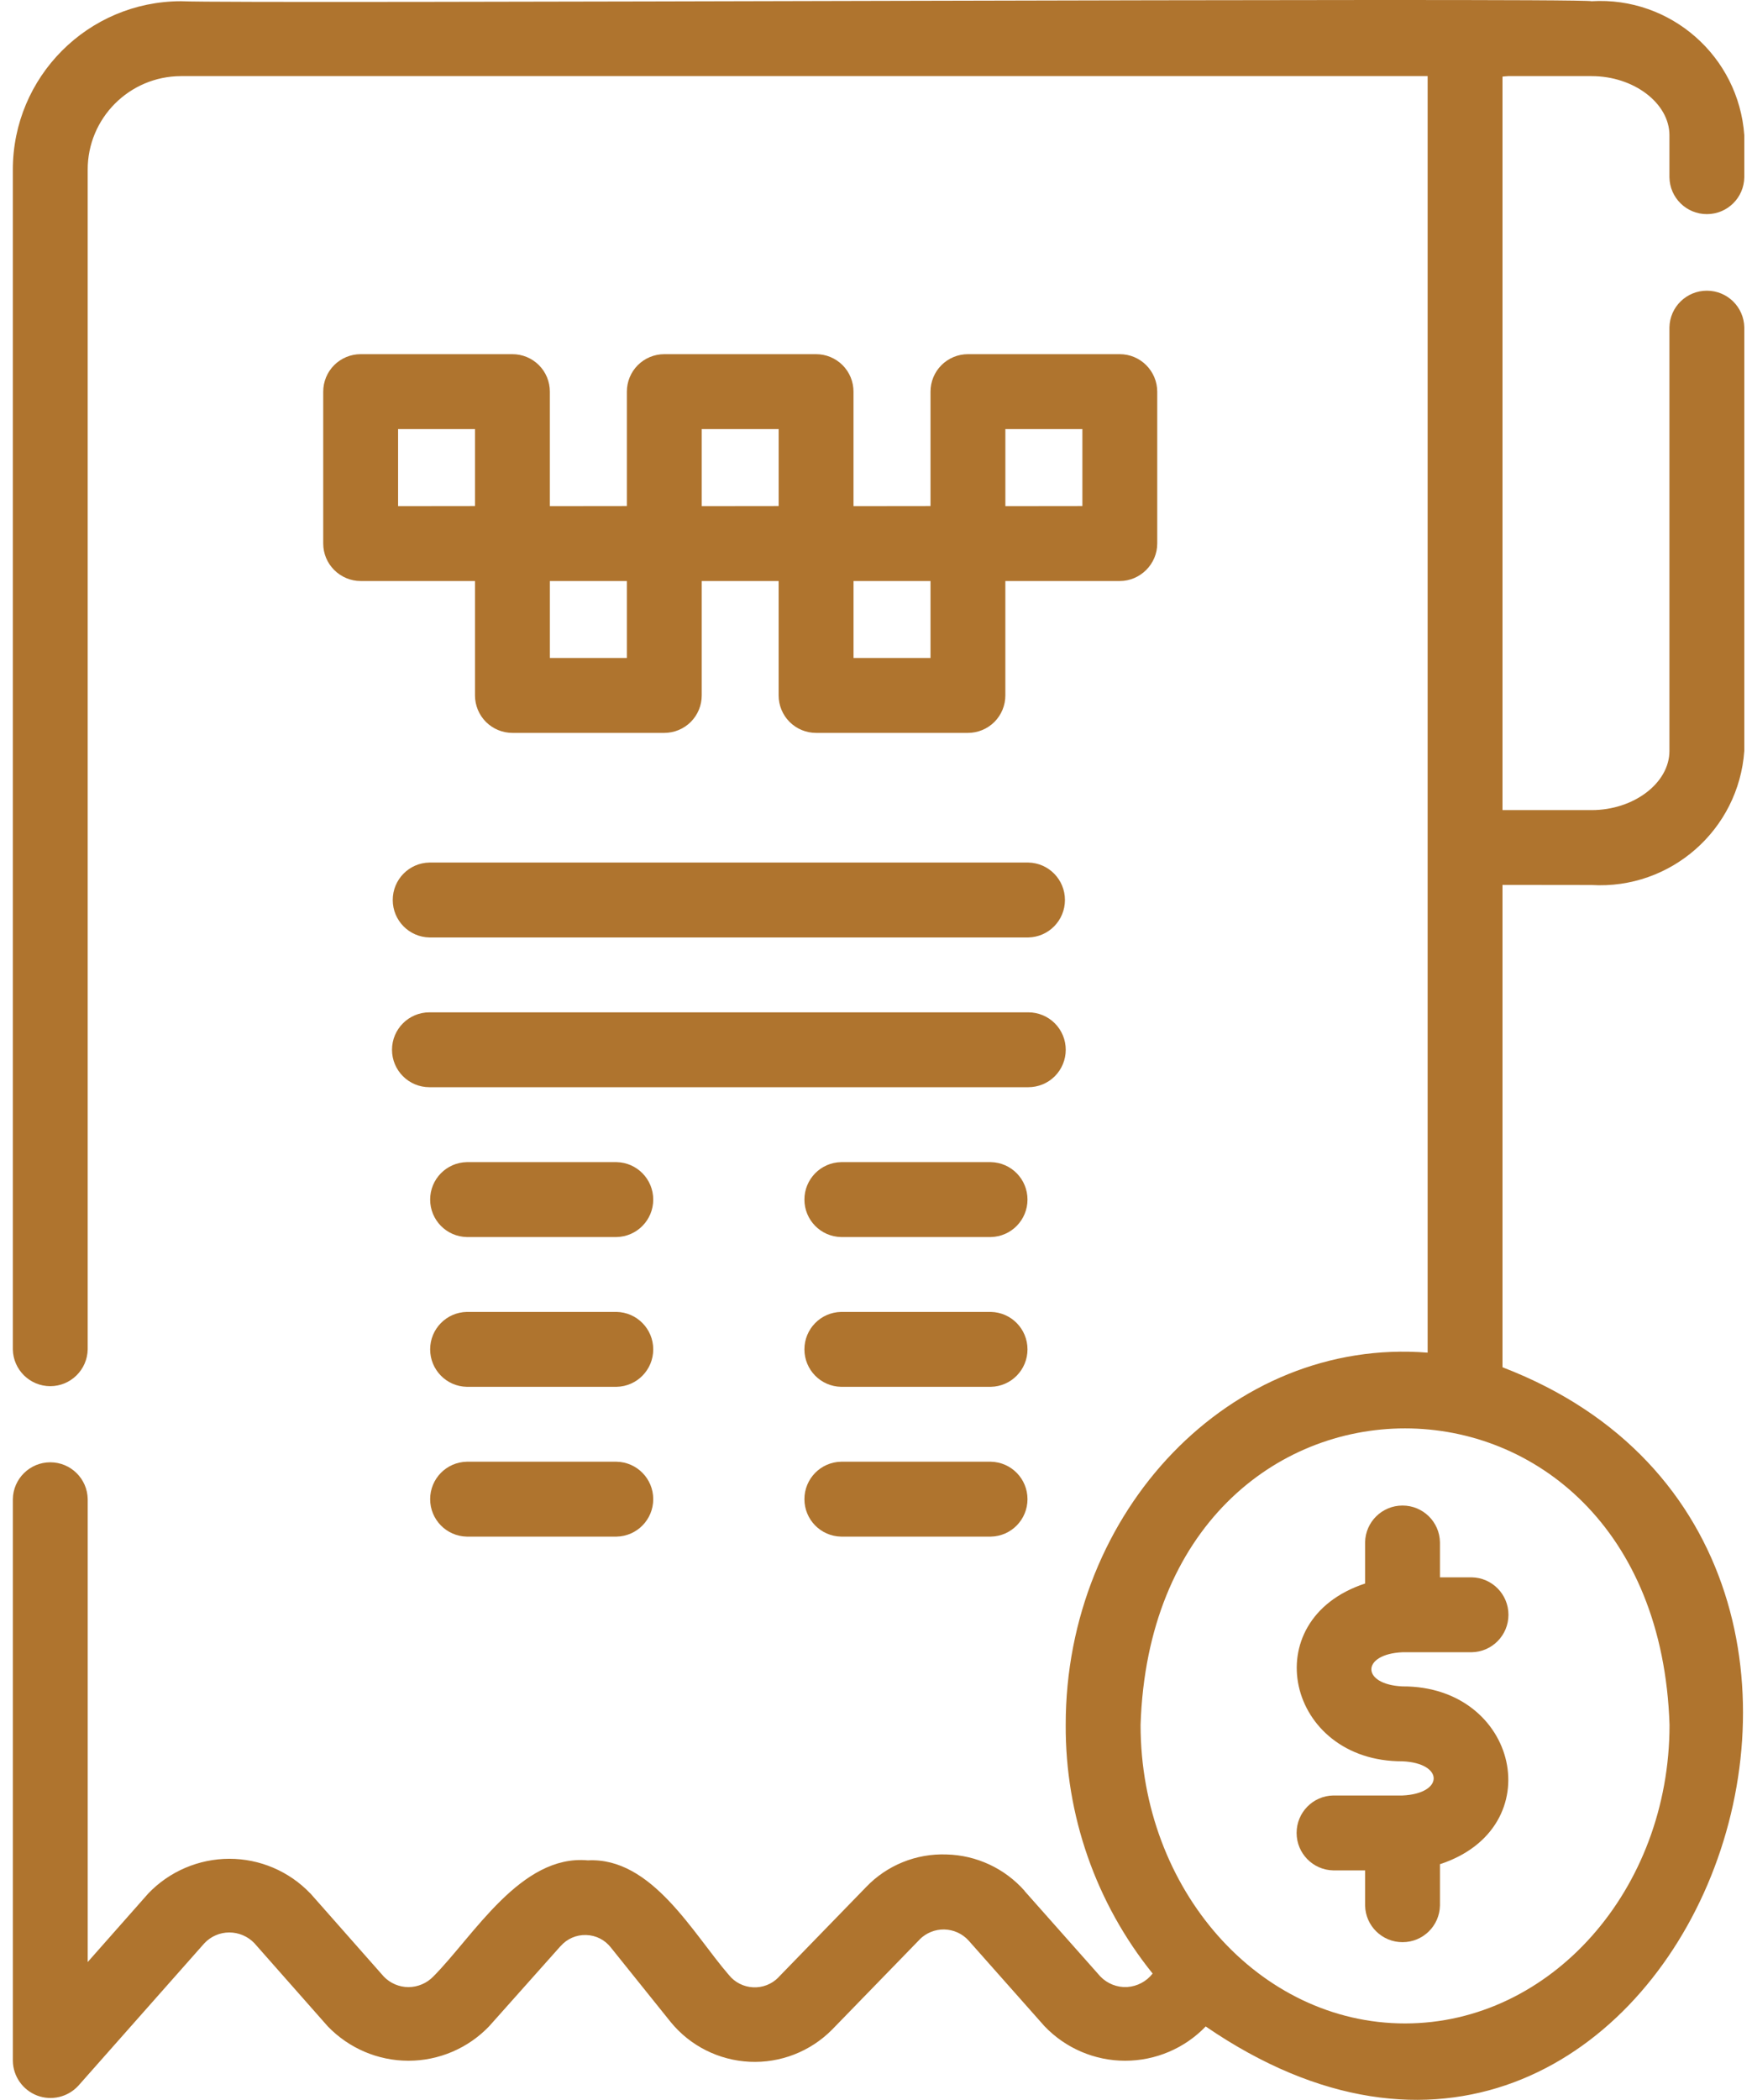
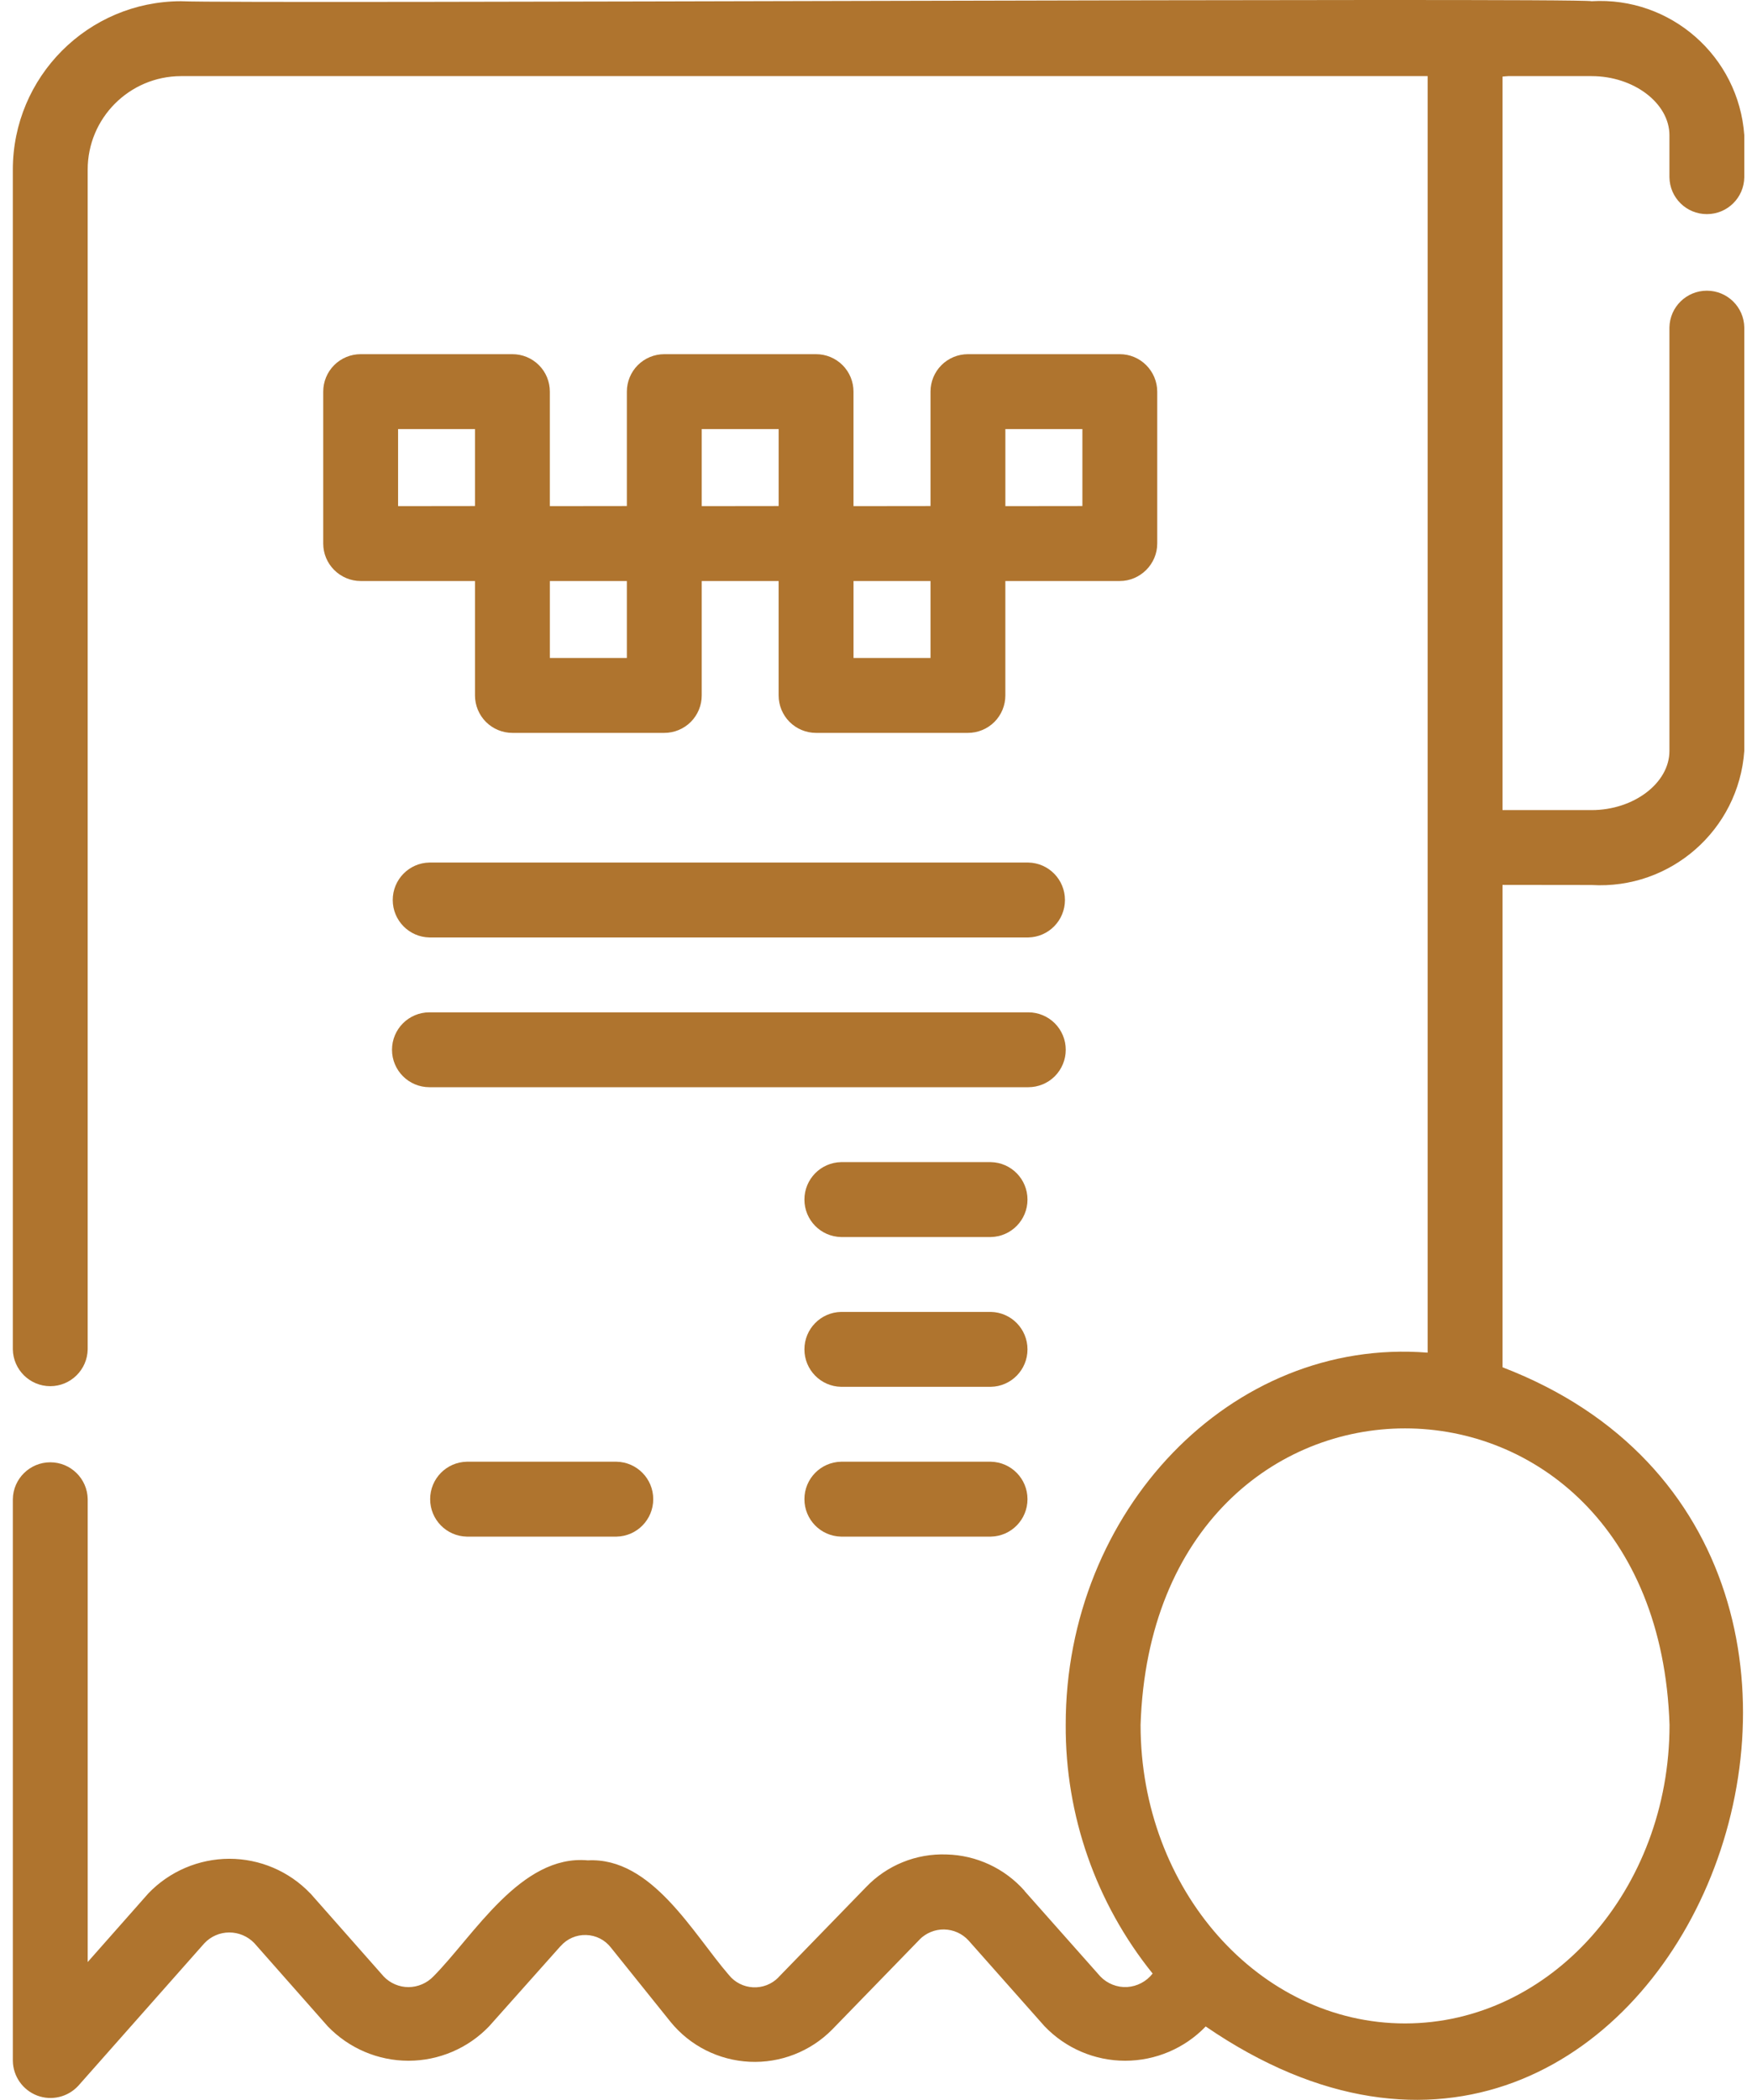
<svg xmlns="http://www.w3.org/2000/svg" width="96" height="115" viewBox="0 0 96 115" fill="none">
  <path d="M28.078 19.397H19.762C19.218 19.397 18.695 19.612 18.311 19.997C17.926 20.381 17.711 20.904 17.711 21.448V29.769C17.711 30.313 17.926 30.831 18.311 31.215C18.695 31.6 19.218 31.82 19.762 31.82H26.027V38.091V38.086C26.027 38.629 26.243 39.152 26.627 39.537C27.012 39.921 27.535 40.137 28.078 40.137H36.4C36.943 40.137 37.466 39.921 37.851 39.537C38.235 39.152 38.451 38.629 38.451 38.086V31.82H42.665V38.091V38.086C42.665 38.629 42.88 39.152 43.265 39.537C43.65 39.921 44.172 40.137 44.716 40.137H53.038C53.581 40.137 54.104 39.921 54.489 39.537C54.873 39.152 55.088 38.629 55.088 38.086V31.82H61.359C61.902 31.82 62.42 31.6 62.805 31.215C63.19 30.831 63.41 30.313 63.41 29.769V21.448C63.41 20.904 63.189 20.381 62.805 19.997C62.42 19.612 61.903 19.397 61.359 19.397H53.038C52.494 19.397 51.971 19.612 51.587 19.997C51.202 20.381 50.987 20.904 50.987 21.448V27.713L46.767 27.718V21.448C46.767 20.904 46.552 20.381 46.167 19.997C45.782 19.612 45.26 19.397 44.716 19.397H36.4C35.856 19.397 35.333 19.612 34.949 19.997C34.564 20.381 34.349 20.904 34.349 21.448V27.713L30.129 27.718V21.448C30.129 20.904 29.914 20.381 29.529 19.997C29.145 19.612 28.622 19.397 28.078 19.397ZM21.813 23.499H26.027V27.713L21.813 27.718V23.499ZM55.089 23.499H59.309V27.713L55.089 27.718V23.499ZM50.987 36.035H46.768V31.82H50.987V36.035ZM38.451 23.499H42.666V27.713L38.451 27.718V23.499ZM34.349 36.035H30.13V31.82H34.349V36.035Z" fill="#AF742E" />
-   <path d="M76.851 90.486H80.645C81.763 90.465 82.655 89.553 82.655 88.435C82.655 87.317 81.763 86.405 80.645 86.384H78.902V84.462C78.881 83.344 77.969 82.452 76.851 82.452C75.733 82.452 74.82 83.344 74.8 84.462V86.723C68.714 88.717 70.508 96.485 76.851 96.459C79.127 96.562 79.127 98.228 76.851 98.331H73.057C71.939 98.351 71.047 99.264 71.047 100.382C71.047 101.499 71.939 102.412 73.057 102.433H74.8V104.355C74.82 105.473 75.733 106.365 76.851 106.365C77.969 106.365 78.881 105.473 78.902 104.355V102.094C84.988 100.1 83.193 92.332 76.851 92.357C74.574 92.255 74.574 90.588 76.851 90.486Z" fill="#AF742E" />
  <path d="M82.329 74.878V48.462L87.21 48.468C91.538 48.724 95.27 45.453 95.578 41.125V17.93C95.557 16.812 94.645 15.92 93.527 15.92C92.409 15.92 91.496 16.812 91.476 17.93V41.125C91.476 42.884 89.522 44.366 87.21 44.366H82.329V4.195C82.431 4.19 82.534 4.169 82.637 4.169H87.21C89.522 4.169 91.476 5.651 91.476 7.409V9.706C91.491 10.829 92.404 11.727 93.527 11.727C94.65 11.727 95.562 10.829 95.578 9.706V7.409C95.27 3.082 91.538 -0.194 87.21 0.067C86.344 -0.143 13.034 0.221 9.912 0.067C4.82 0.077 0.703 4.205 0.703 9.296V73.9C0.724 75.017 1.636 75.915 2.754 75.915C3.872 75.915 4.784 75.017 4.805 73.9V9.296C4.8 6.471 7.087 4.179 9.912 4.169H78.227V74.079C67.45 73.223 58.385 82.76 58.395 94.465C58.37 99.418 60.051 104.227 63.158 108.083C62.82 108.518 62.312 108.785 61.764 108.821C61.215 108.852 60.682 108.641 60.297 108.247L56.139 103.56L56.144 103.555C55.057 102.325 53.509 101.602 51.868 101.561C50.207 101.499 48.597 102.15 47.449 103.355L42.65 108.293V108.298C42.286 108.667 41.783 108.862 41.265 108.836C40.747 108.811 40.26 108.565 39.937 108.16C37.968 105.888 35.712 101.699 32.211 101.884C28.534 101.545 25.96 106.016 23.746 108.242C23.392 108.611 22.9 108.821 22.387 108.826C21.874 108.826 21.382 108.616 21.028 108.247L17.003 103.689H16.998C15.839 102.479 14.239 101.797 12.563 101.797C10.892 101.802 9.287 102.484 8.128 103.694L4.806 107.452V82.104C4.79 80.986 3.878 80.084 2.755 80.084C1.637 80.084 0.719 80.986 0.704 82.104V112.868C0.719 113.714 1.247 114.462 2.037 114.765C2.826 115.062 3.718 114.852 4.293 114.226L11.199 106.423C11.553 106.048 12.045 105.833 12.563 105.833C13.081 105.833 13.573 106.043 13.932 106.413L17.957 110.971C19.116 112.176 20.71 112.858 22.382 112.858C24.048 112.858 25.648 112.176 26.802 110.971L30.709 106.587H30.714C31.062 106.182 31.58 105.956 32.113 105.972C32.652 105.987 33.149 106.238 33.477 106.664L36.743 110.73C37.81 112.042 39.384 112.832 41.071 112.914C42.758 112.996 44.404 112.355 45.593 111.155L50.392 106.218H50.387C50.746 105.859 51.233 105.659 51.74 105.669C52.248 105.68 52.725 105.895 53.068 106.269L57.237 110.971C58.39 112.176 59.985 112.858 61.651 112.858C63.318 112.858 64.912 112.181 66.066 110.981C91.225 128.219 108.816 85.047 82.33 74.88L82.329 74.878ZM76.987 110.815C68.998 110.815 62.497 103.483 62.497 94.464C63.205 72.812 90.779 72.817 91.481 94.464C91.481 103.483 84.98 110.815 76.987 110.815Z" fill="#AF742E" />
  <path d="M56.344 47.238H23.529C22.412 47.258 21.52 48.171 21.52 49.289C21.52 50.406 22.412 51.319 23.529 51.34H56.344C57.461 51.319 58.353 50.406 58.353 49.289C58.353 48.171 57.461 47.258 56.344 47.238Z" fill="#AF742E" />
  <path d="M58.397 57.492C58.397 56.948 58.181 56.425 57.797 56.041C57.412 55.656 56.889 55.441 56.346 55.441H23.531C22.398 55.441 21.48 56.358 21.48 57.492C21.48 58.625 22.398 59.542 23.531 59.542H56.346C56.889 59.542 57.412 59.327 57.797 58.943C58.181 58.558 58.397 58.035 58.397 57.492Z" fill="#AF742E" />
-   <path d="M33.784 63.645H25.58C24.462 63.666 23.57 64.578 23.57 65.696C23.57 66.814 24.462 67.726 25.58 67.747H33.784C34.901 67.726 35.794 66.814 35.794 65.696C35.794 64.578 34.901 63.666 33.784 63.645Z" fill="#AF742E" />
  <path d="M54.291 63.645H46.088C44.97 63.666 44.078 64.578 44.078 65.696C44.078 66.814 44.97 67.726 46.088 67.747H54.291C55.409 67.726 56.301 66.814 56.301 65.696C56.301 64.578 55.409 63.666 54.291 63.645Z" fill="#AF742E" />
-   <path d="M33.784 71.848H25.58C24.462 71.869 23.57 72.781 23.57 73.899C23.57 75.017 24.462 75.93 25.58 75.95H33.784C34.901 75.93 35.794 75.017 35.794 73.899C35.794 72.781 34.901 71.869 33.784 71.848Z" fill="#AF742E" />
  <path d="M54.291 71.848H46.088C44.97 71.869 44.078 72.781 44.078 73.899C44.078 75.017 44.97 75.93 46.088 75.95H54.291C55.409 75.93 56.301 75.017 56.301 73.899C56.301 72.781 55.409 71.869 54.291 71.848Z" fill="#AF742E" />
  <path d="M33.784 80.052H25.58C24.462 80.073 23.57 80.985 23.57 82.103C23.57 83.221 24.462 84.133 25.58 84.154H33.784C34.901 84.133 35.794 83.221 35.794 82.103C35.794 80.985 34.901 80.073 33.784 80.052Z" fill="#AF742E" />
  <path d="M54.291 80.052H46.088C44.97 80.073 44.078 80.985 44.078 82.103C44.078 83.221 44.97 84.133 46.088 84.154H54.291C55.409 84.133 56.301 83.221 56.301 82.103C56.301 80.985 55.409 80.073 54.291 80.052Z" fill="#AF742E" />
</svg>